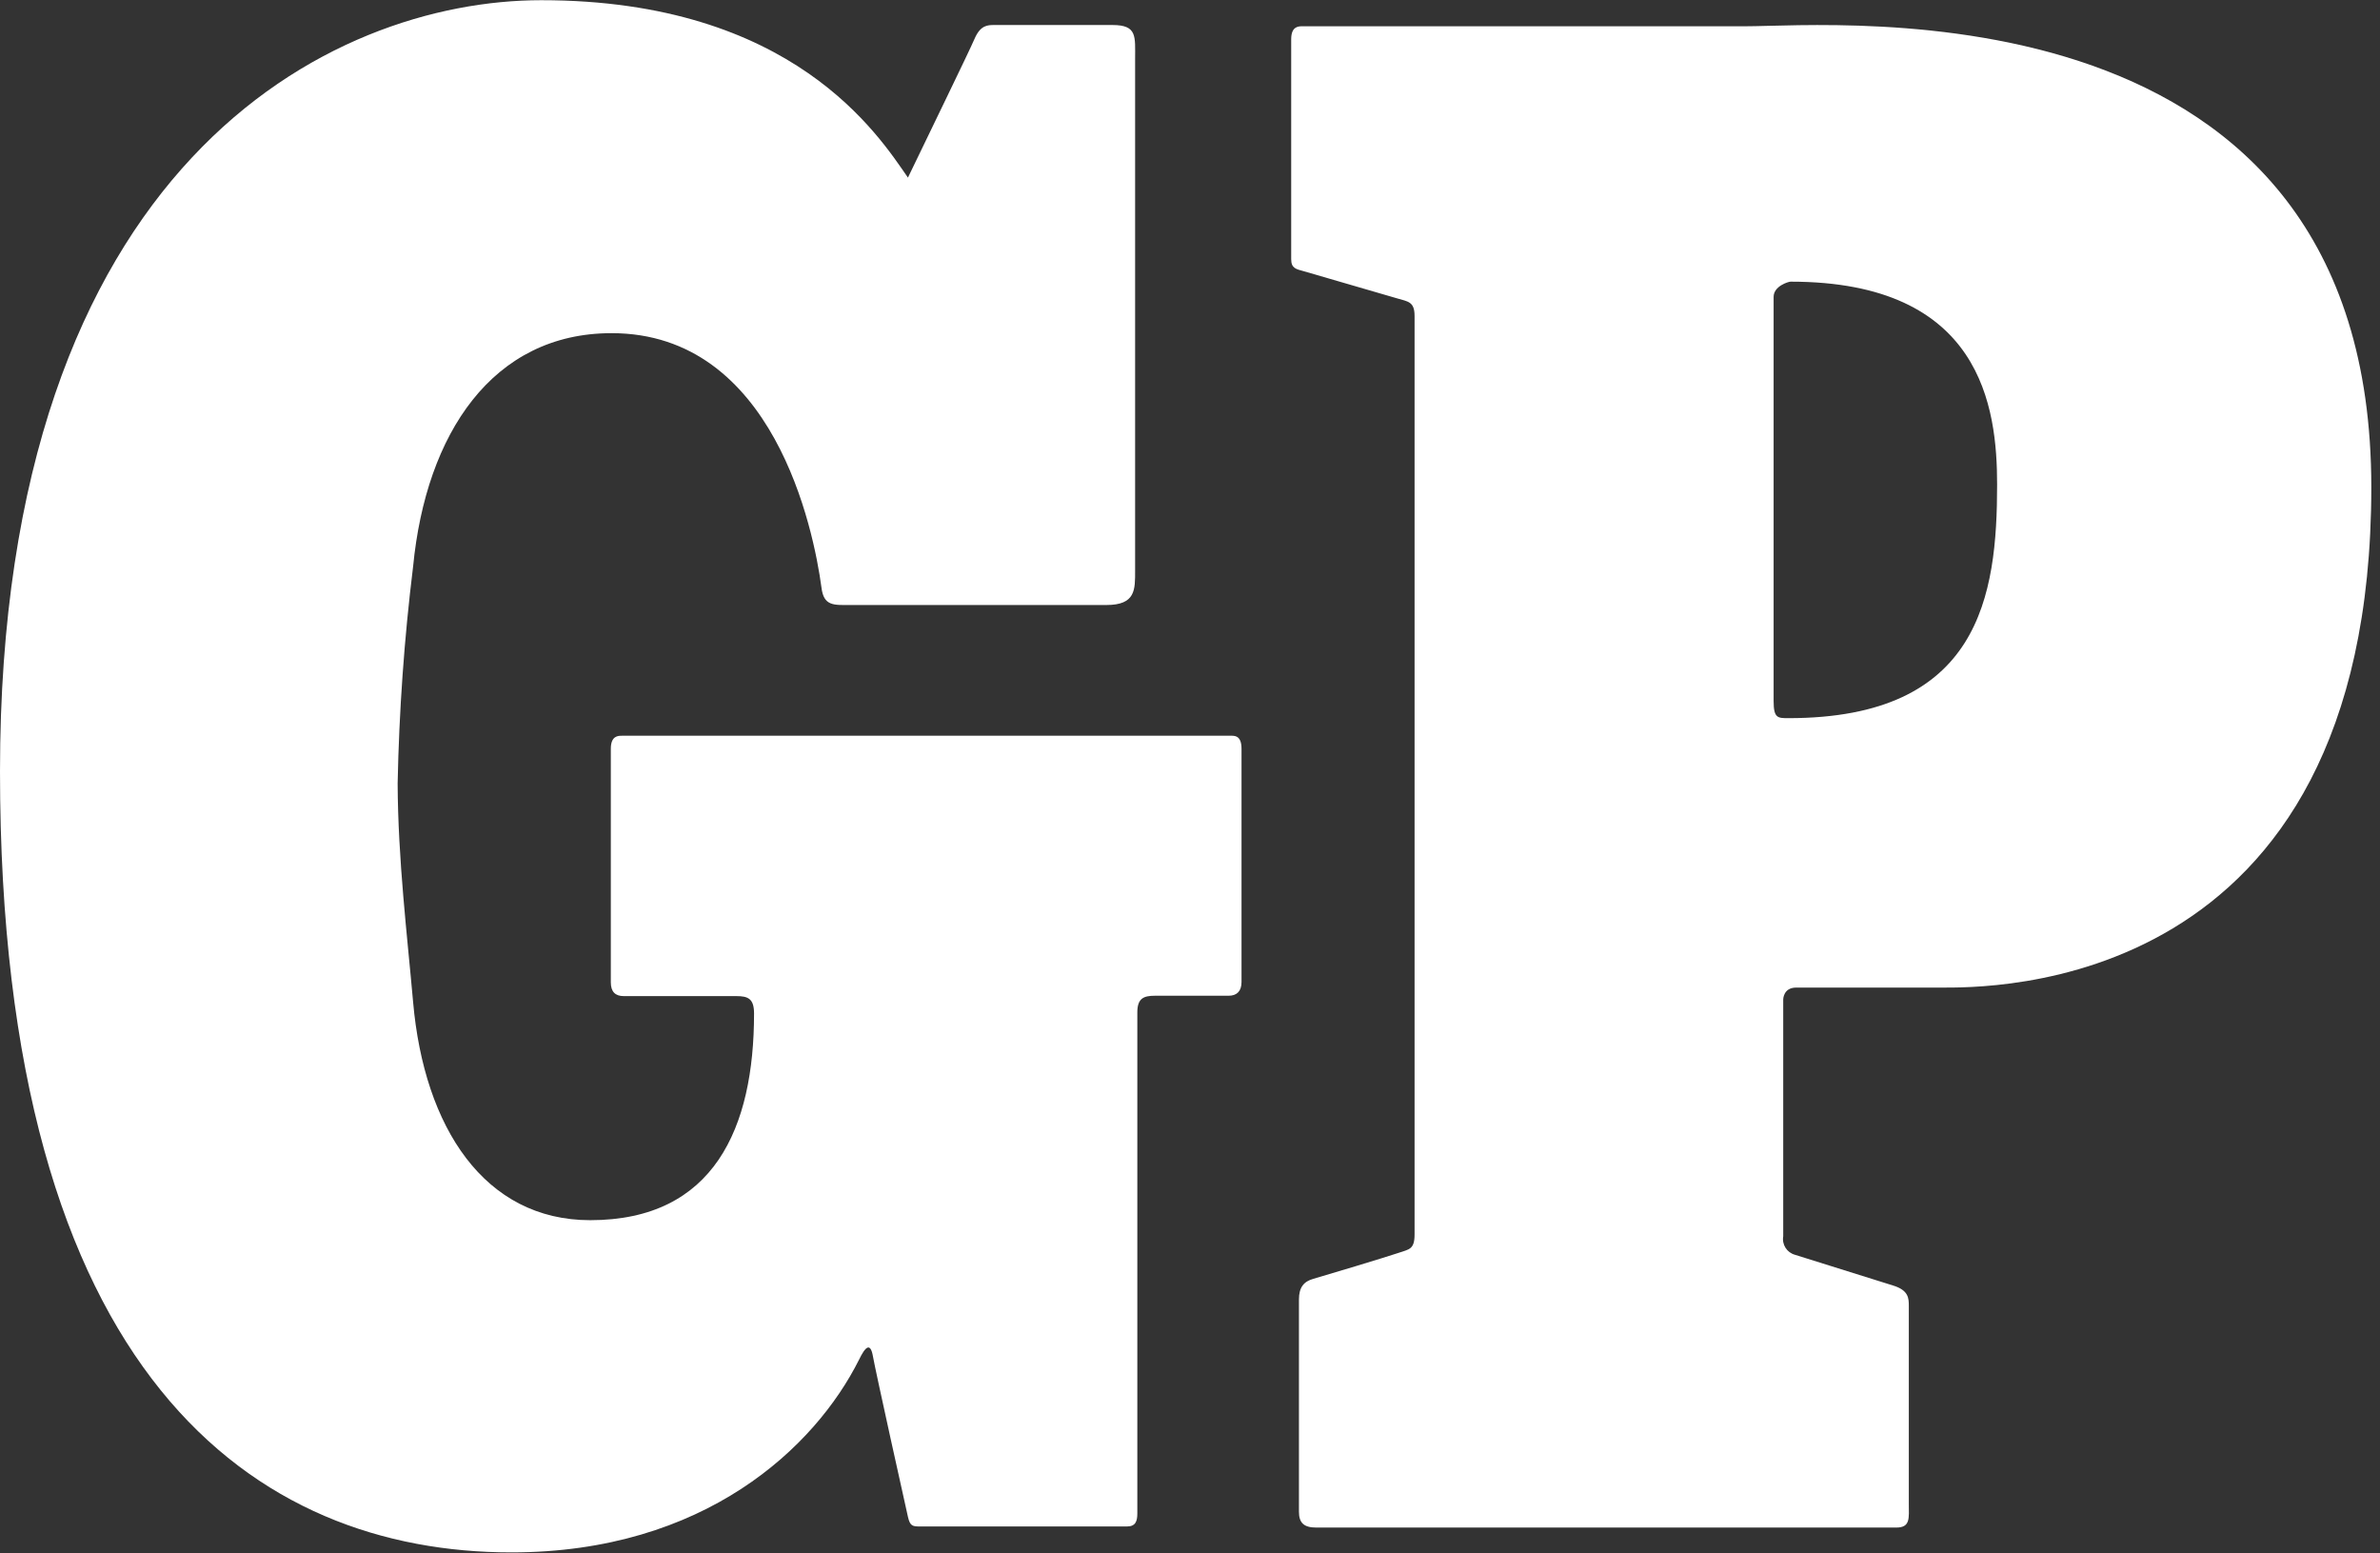
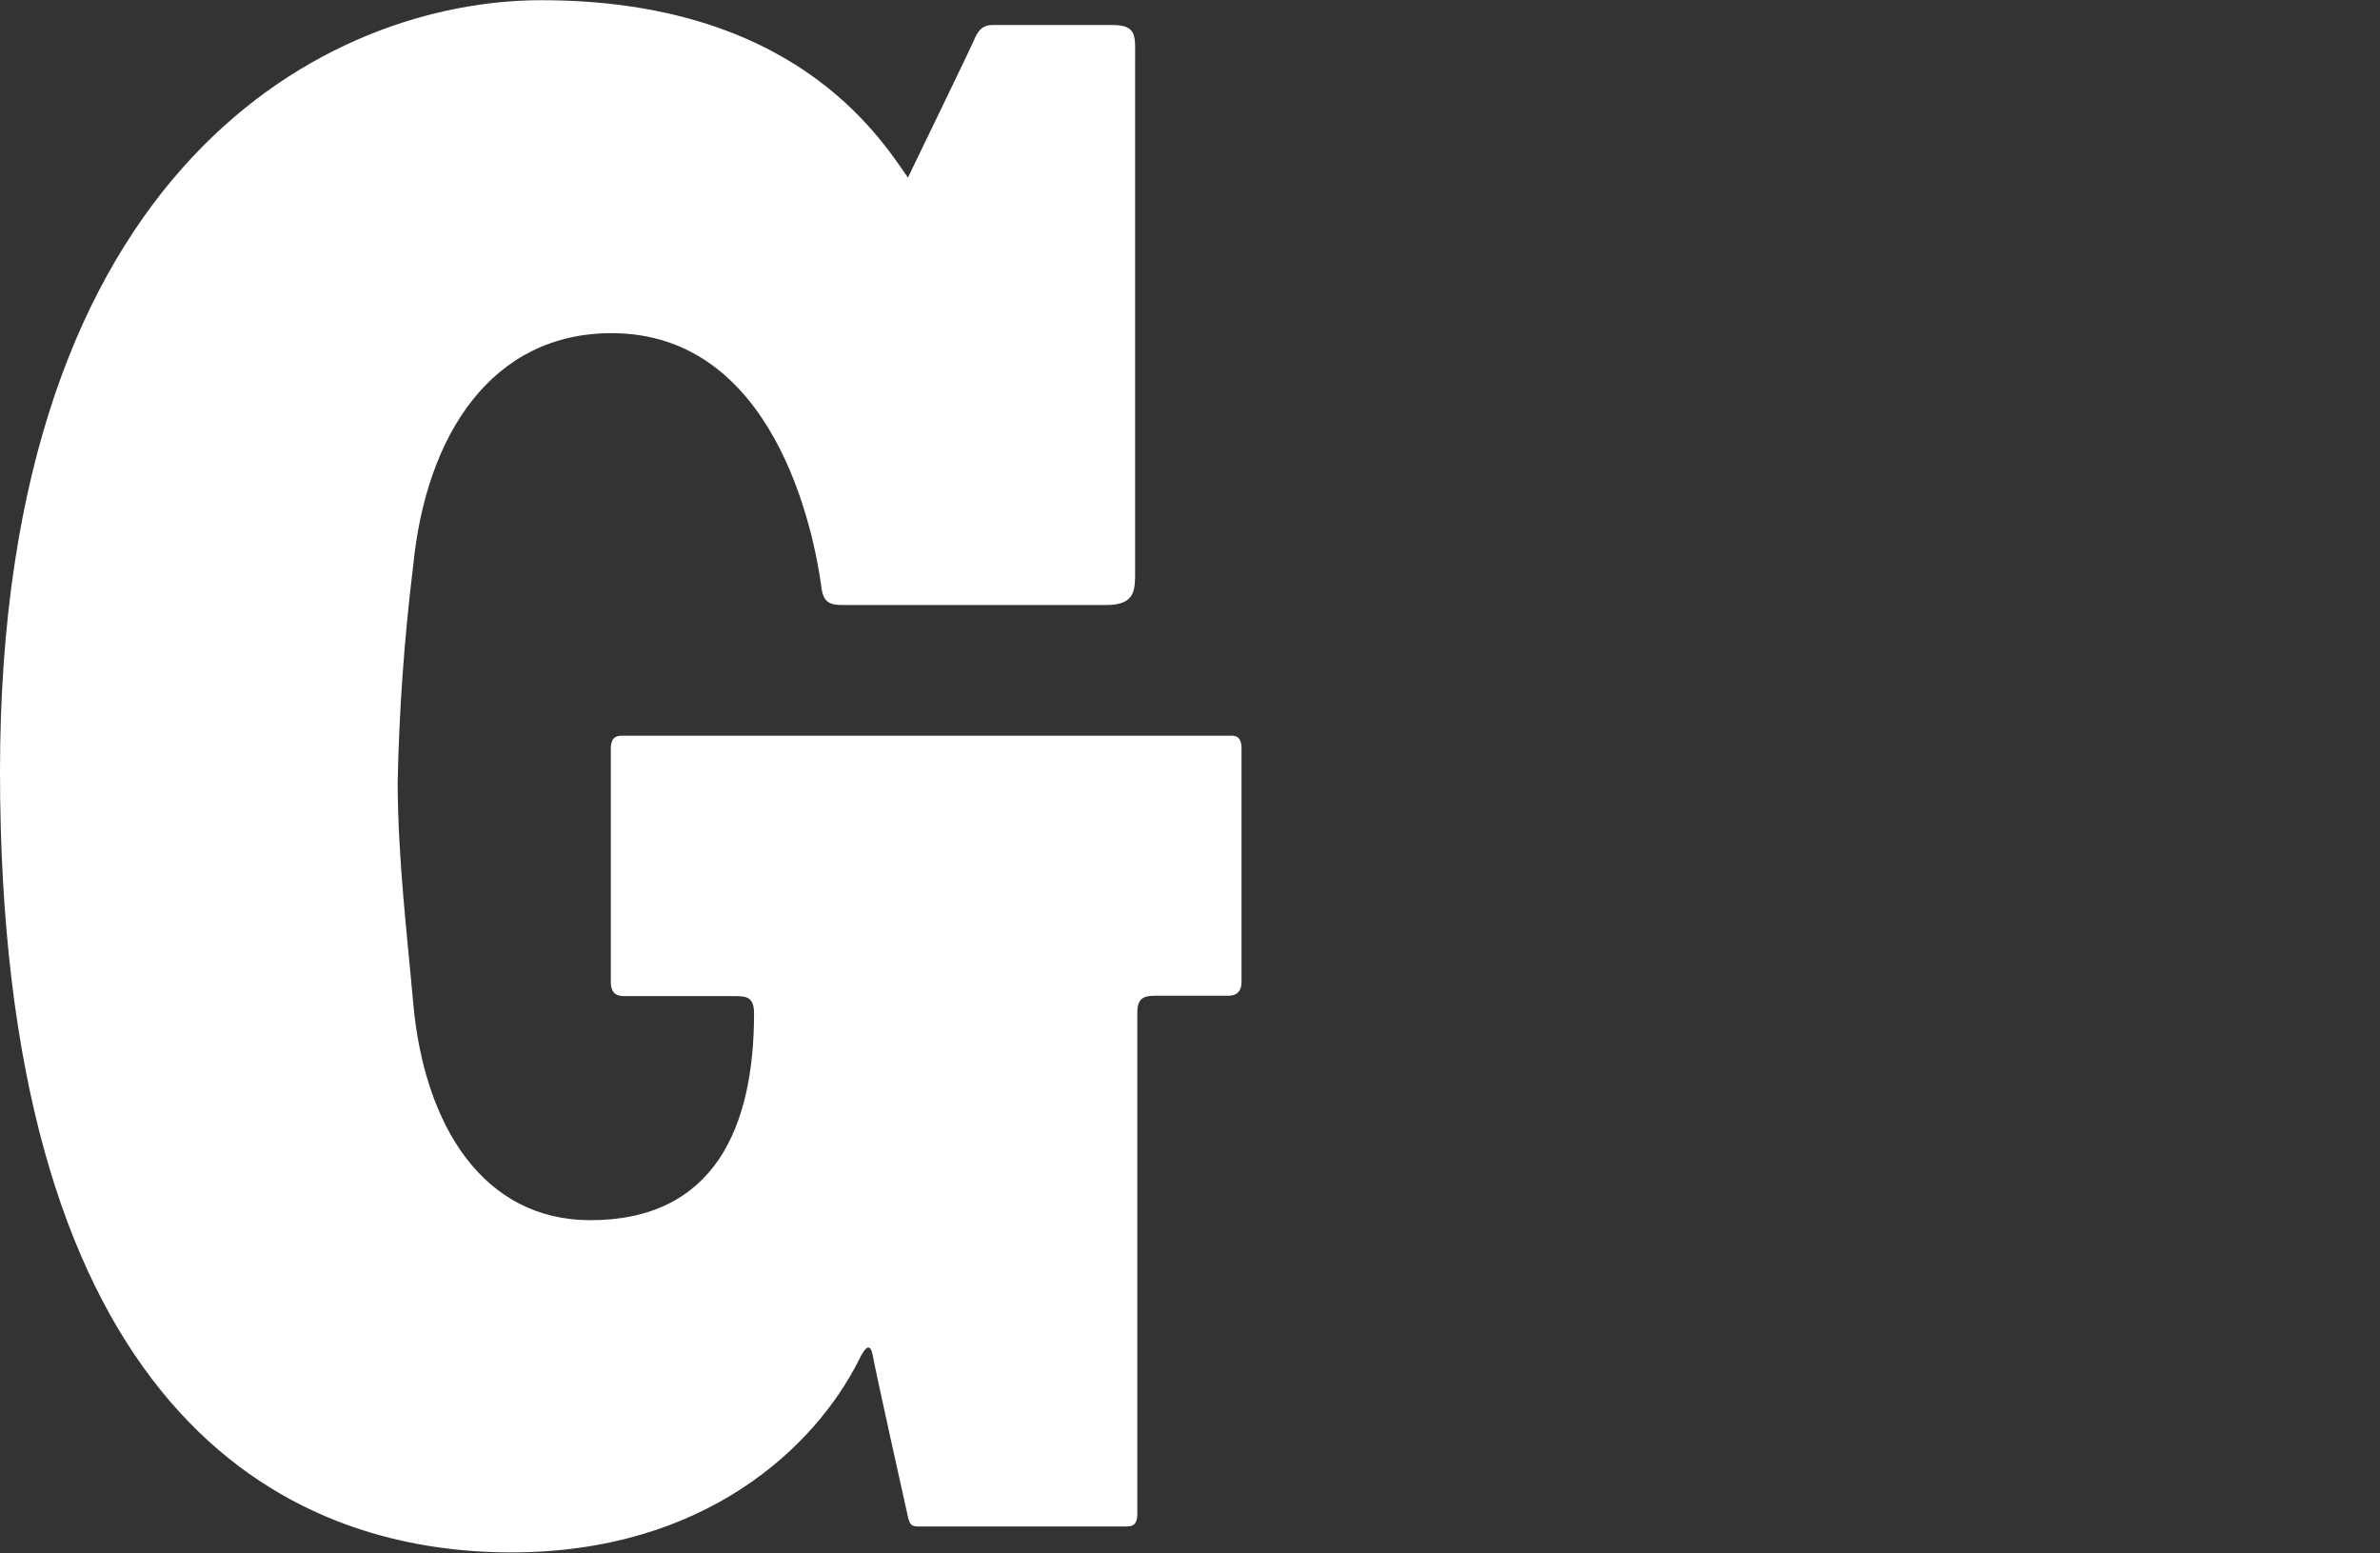
<svg xmlns="http://www.w3.org/2000/svg" width="213px" height="139px" viewBox="0 0 213 139" version="1.1">
  <rect x="0" y="0" width="213" height="139" fill="#333333" stroke="none" />
  <title>gp</title>
  <desc>Created with Sketch.</desc>
  <g id="Page-1" stroke="none" stroke-width="1" fill="none" fill-rule="evenodd">
    <g id="Artboard" transform="translate(-2560, -467)" fill="#FFFFFF" fill-rule="nonzero">
      <g id="gp" transform="translate(2560, 467)">
-         <path d="M159.591,110.625 C159.591,109.269 159.591,89.427 159.591,89.427 C159.591,89.427 159.591,88.368 160.748,88.368 L173.608,88.368 C177.741,88.368 212.222,89.162 212.222,43.59 C212.222,-1.981 164.385,2.351 156.219,2.351 L116.547,2.351 C116.217,2.351 115.556,2.351 115.556,3.509 L115.556,23.186 C115.556,24.012 115.985,24.079 116.713,24.277 L125.011,26.691 C126.035,26.989 126.598,26.989 126.598,28.279 C126.598,29.072 126.598,102.39 126.598,110.46 C126.598,111.816 126.102,111.783 125.143,112.113 C124.184,112.444 118.366,114.197 117.539,114.428 C116.713,114.66 116.25,115.156 116.25,116.28 C116.25,117.405 116.25,134.271 116.25,135.263 C116.25,136.255 116.68,136.685 117.804,136.685 L169.707,136.685 C170.997,136.685 170.831,135.825 170.831,134.568 L170.831,116.875 C170.831,116.181 170.831,115.453 169.41,115.023 L160.649,112.279 C159.922,112.084 159.463,111.367 159.591,110.625 L159.591,110.625 Z M178.733,43.359 C178.733,53.28 177.212,64.26 160.054,64.26 C159.095,64.26 158.732,64.26 158.732,62.738 L158.732,26.559 C158.732,25.6 160.054,25.203 160.252,25.203 C177.377,25.203 178.733,36.48 178.733,43.359 Z" id="Shape" />
        <path d="M48.438,0.018 C29.656,0.018 0,14.567 0,69.015 C0,123.464 23.066,138.907 45.769,138.907 C63.068,138.907 72.954,129.495 76.875,121.674 C77.435,120.515 77.896,120.051 78.127,121.376 C78.358,122.702 81.06,134.864 81.257,135.726 C81.455,136.587 81.686,136.587 82.411,136.587 L100.863,136.587 C101.621,136.587 101.786,136.123 101.786,135.427 C101.786,135.427 101.786,109.645 101.786,90.589 C101.786,89.33 102.346,89.098 103.368,89.098 L109.958,89.098 C110.683,89.098 111.111,88.7 111.111,87.872 L111.111,66.994 C111.111,65.768 110.452,65.834 110.123,65.834 L55.654,65.834 C55.325,65.834 54.666,65.834 54.666,66.994 L54.666,87.905 C54.666,88.733 55.061,89.131 55.819,89.131 L65.902,89.131 C66.957,89.131 67.484,89.363 67.484,90.689 C67.484,100.896 63.925,109.181 52.821,109.181 C43.364,109.181 37.96,100.896 36.971,89.661 C36.444,83.696 35.62,76.936 35.587,70.109 C35.716,63.616 36.178,57.134 36.971,50.689 C38.124,38.792 44.089,29.811 54.732,29.811 C69.263,29.811 72.822,47.408 73.514,52.545 C73.712,54.268 74.634,54.136 76.15,54.136 L99.018,54.136 C101.654,54.136 101.588,52.744 101.588,51.054 L101.588,5.254 C101.588,3.266 101.786,2.239 99.578,2.239 L88.968,2.239 C88.408,2.239 87.749,2.239 87.222,3.465 C86.694,4.691 83.103,12.048 81.257,15.892 C78.654,12.147 71.01,0.018 48.438,0.018 Z" id="Path" />
      </g>
    </g>
  </g>
</svg>